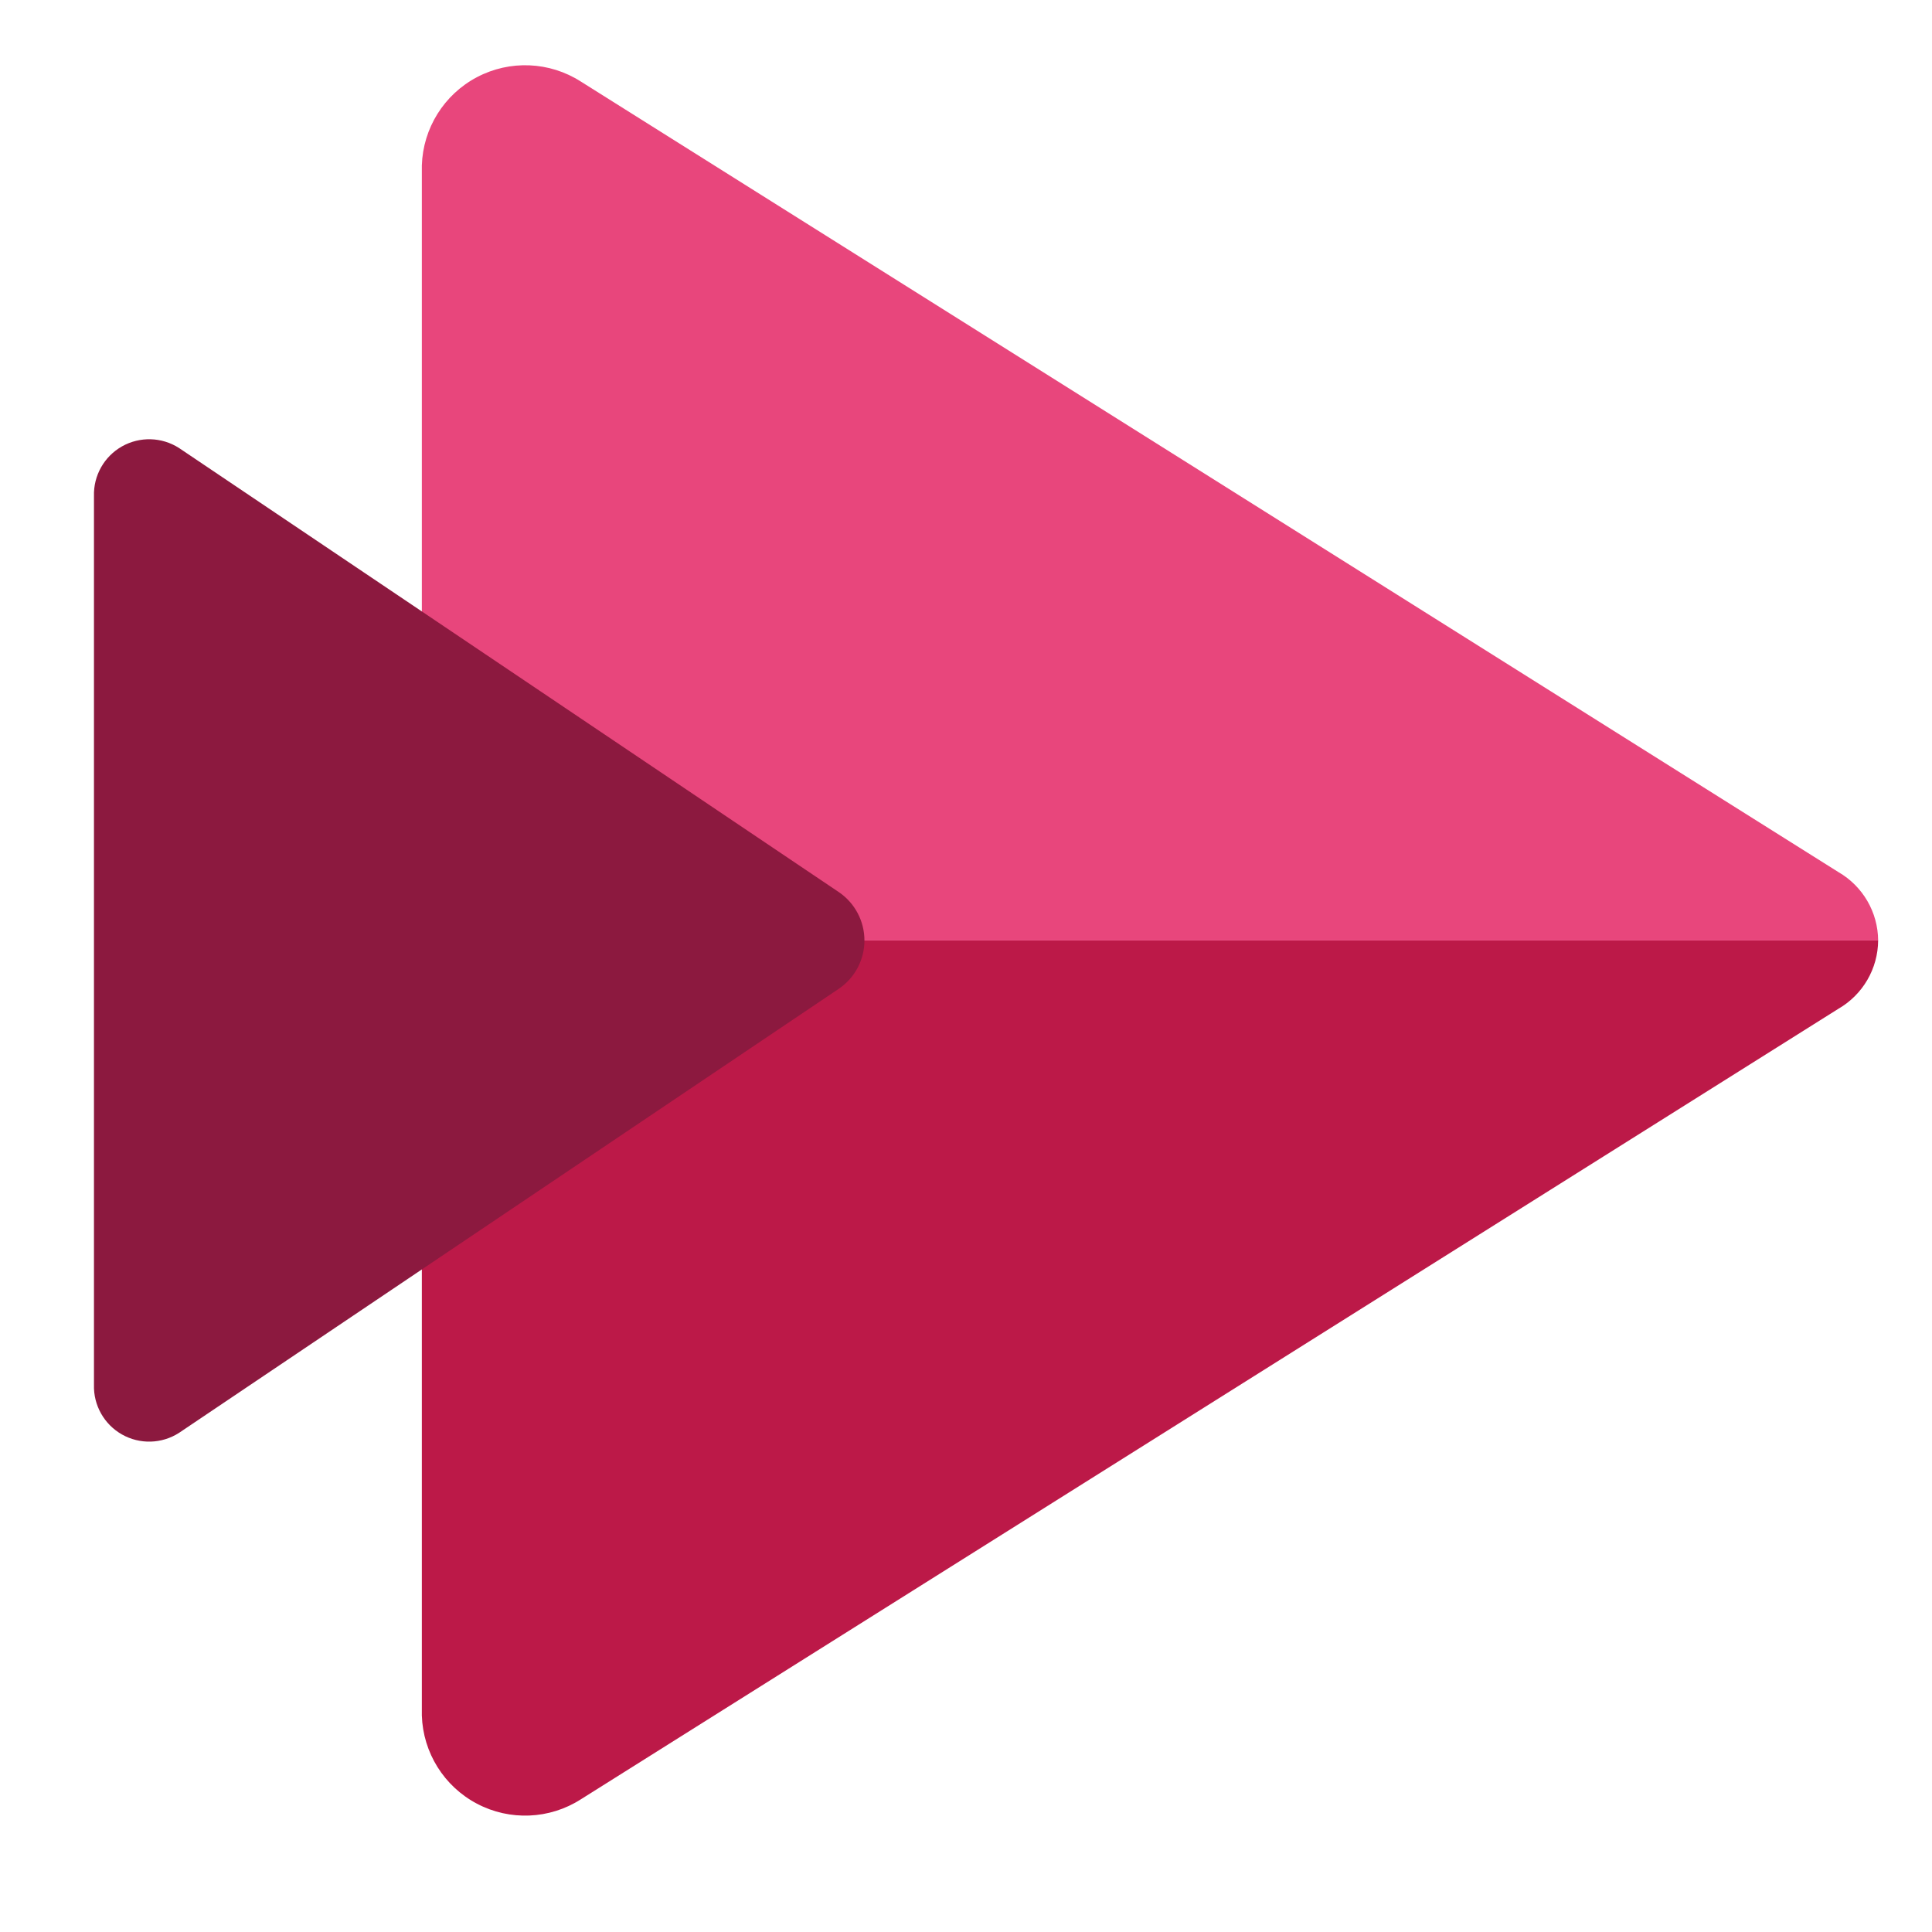
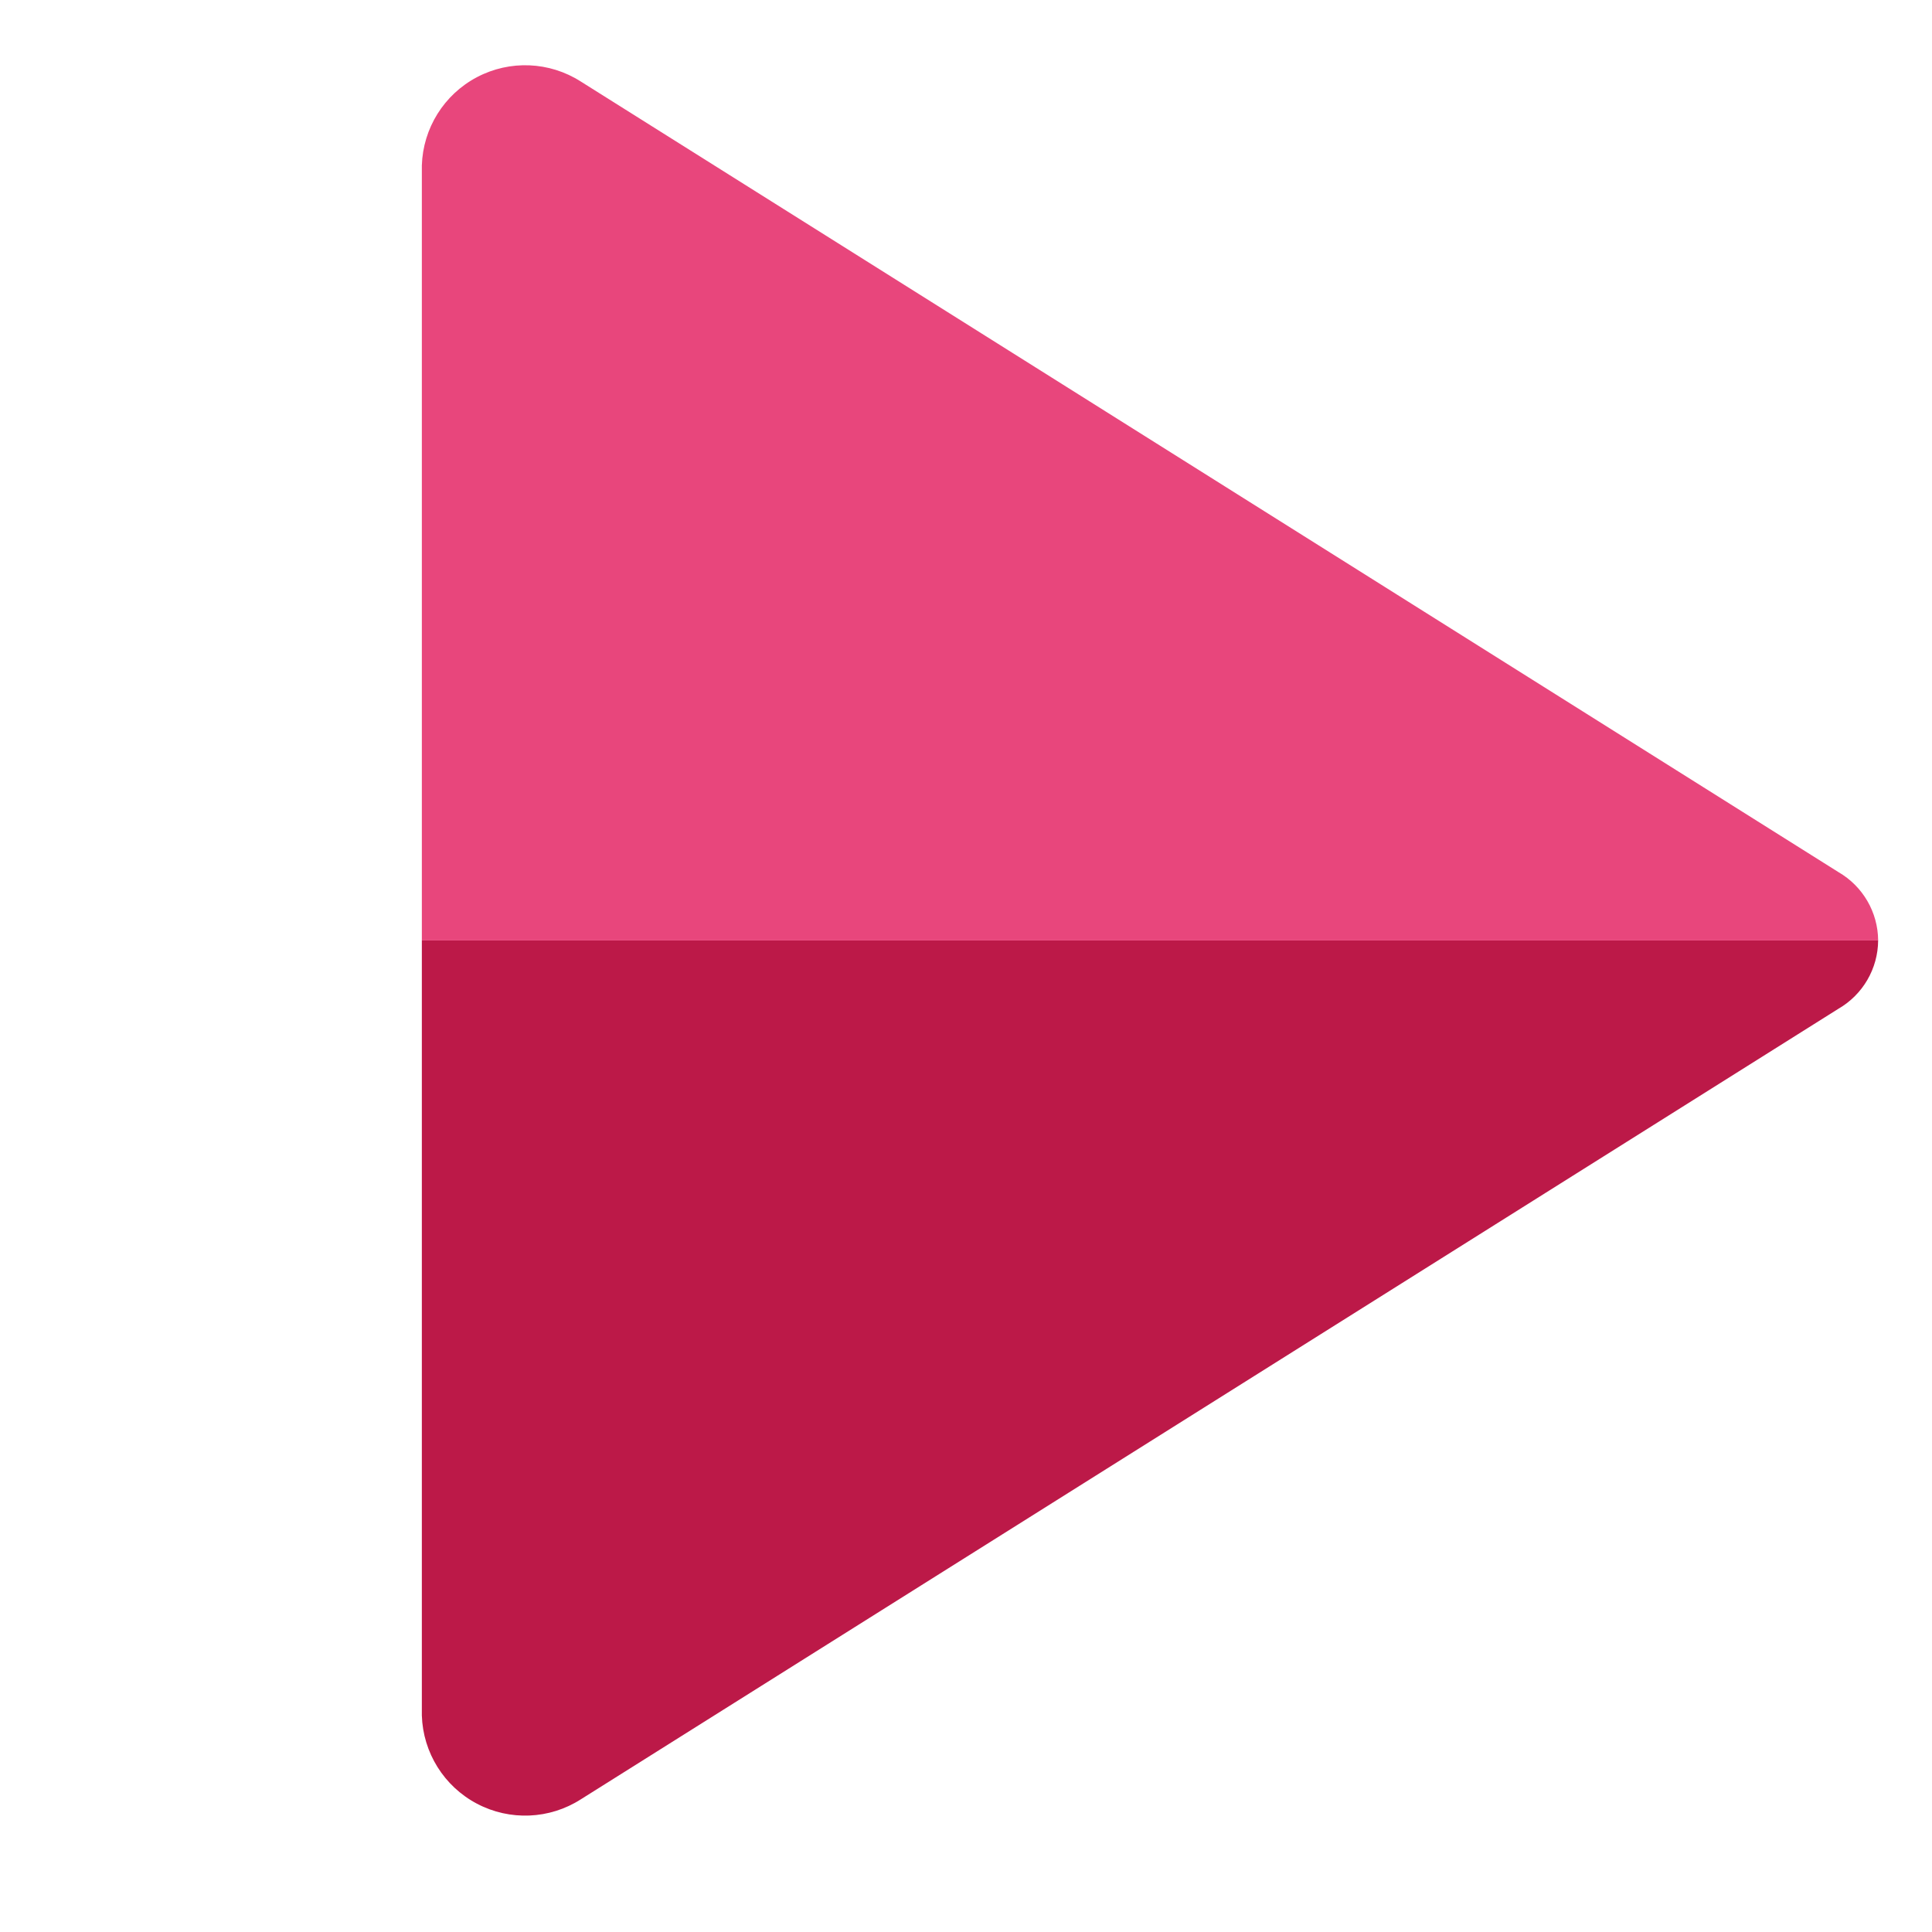
<svg xmlns="http://www.w3.org/2000/svg" width="58px" height="58px" viewBox="0 0 58 58" version="1.1">
  <title>Microsoft_Stream</title>
  <g id="Mockups" stroke="none" stroke-width="1" fill="none" fill-rule="evenodd">
    <g id="Live-Seling-Re-work" transform="translate(-810, -2019)">
      <g id="Group-20-Copy-3" transform="translate(204, 2018)">
        <g id="Microsoft_Stream" transform="translate(606.136, 1.193)">
          <polygon id="Path" points="0 0 57.273 0 57.273 57.273 0 57.273" />
          <g id="Group" transform="translate(2.684, 1.766)" fill-rule="nonzero">
            <path d="M9.844,26.274 L9.844,49.541 C9.879,50.657 10.51,51.668 11.498,52.189 C12.485,52.71 13.677,52.66 14.617,52.058 L52.369,28.326 C53.103,27.902 53.558,27.121 53.563,26.274 L9.844,26.274 Z" id="Path" fill="#BC1948" />
            <path d="M9.844,26.274 L9.844,3.007 C9.879,1.891 10.51,0.879 11.498,0.358 C12.485,-0.163 13.677,-0.113 14.617,0.489 L52.369,24.221 C53.103,24.645 53.558,25.426 53.563,26.274 L9.844,26.274 Z" id="Path" fill="#E8467C" />
-             <path d="M2.554,11.49 L22.373,24.83 C22.847,25.157 23.131,25.697 23.131,26.274 C23.131,26.85 22.847,27.39 22.373,27.717 L2.554,41.057 C2.036,41.389 1.378,41.408 0.842,41.105 C0.307,40.802 -0.017,40.228 0.001,39.614 L0.001,12.934 C-0.017,12.319 0.307,11.745 0.842,11.442 C1.378,11.14 2.036,11.158 2.554,11.49" id="Path" fill="#8C193F" />
          </g>
        </g>
      </g>
    </g>
  </g>
</svg>